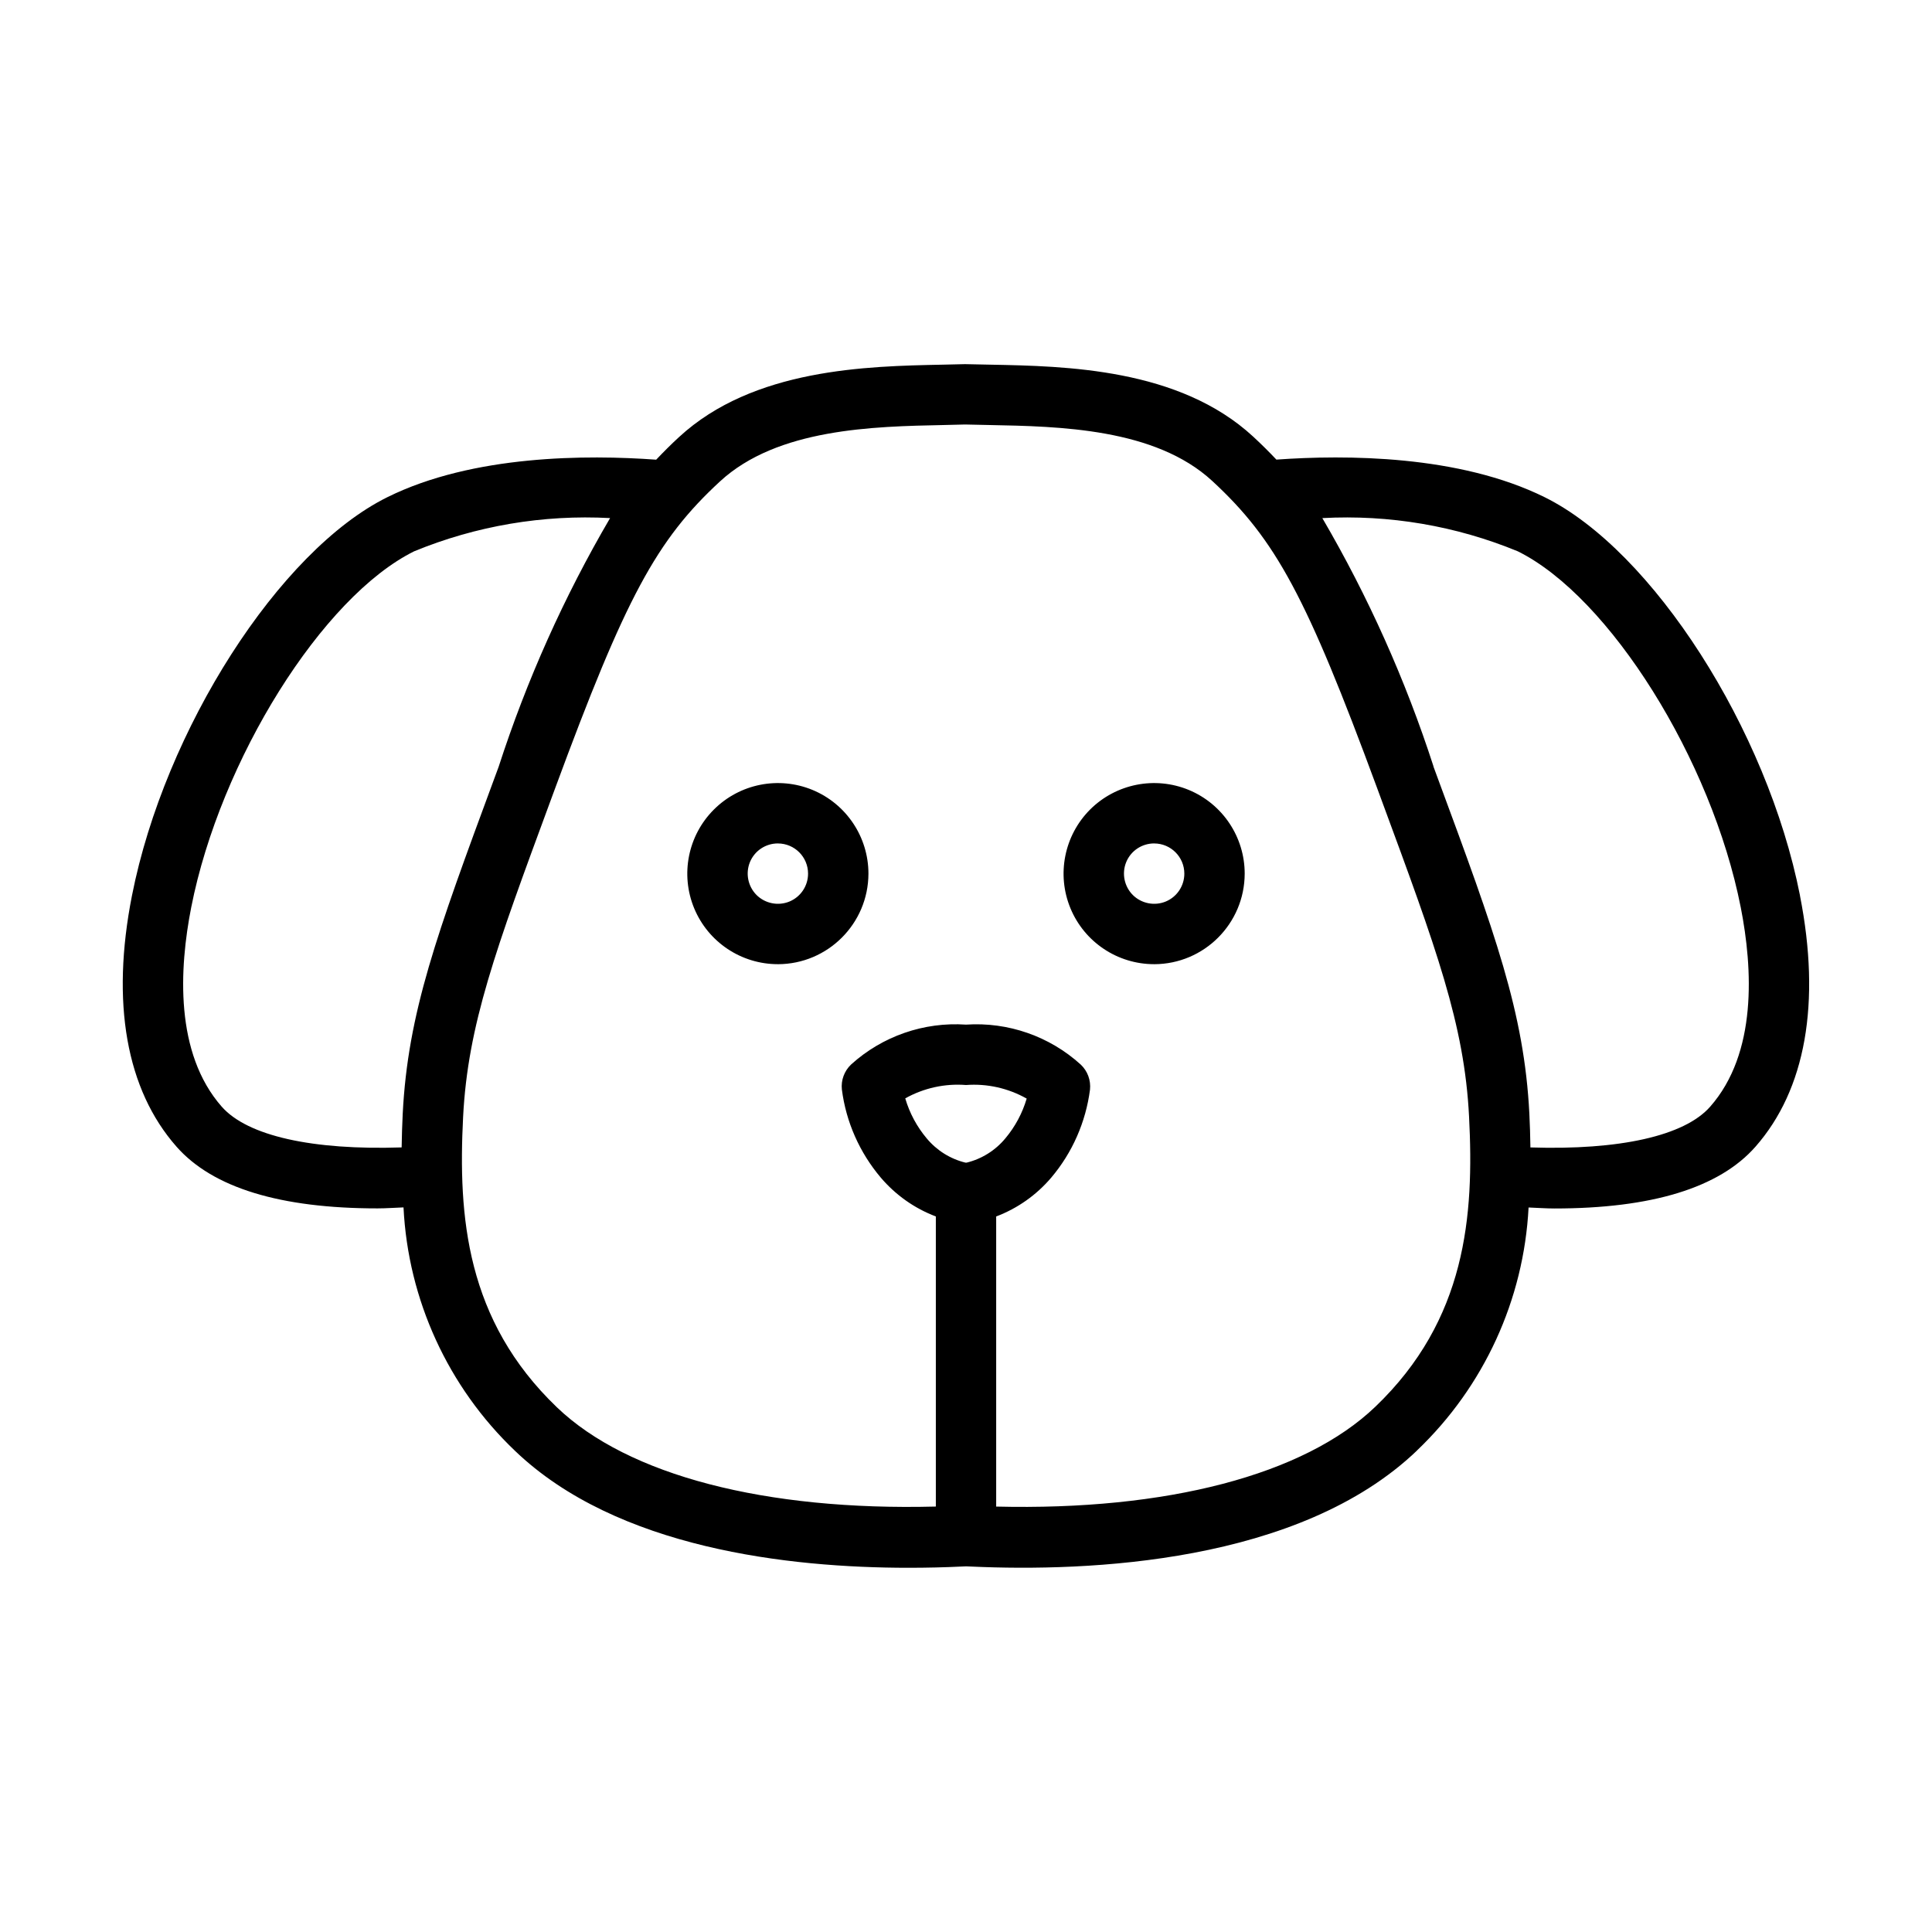
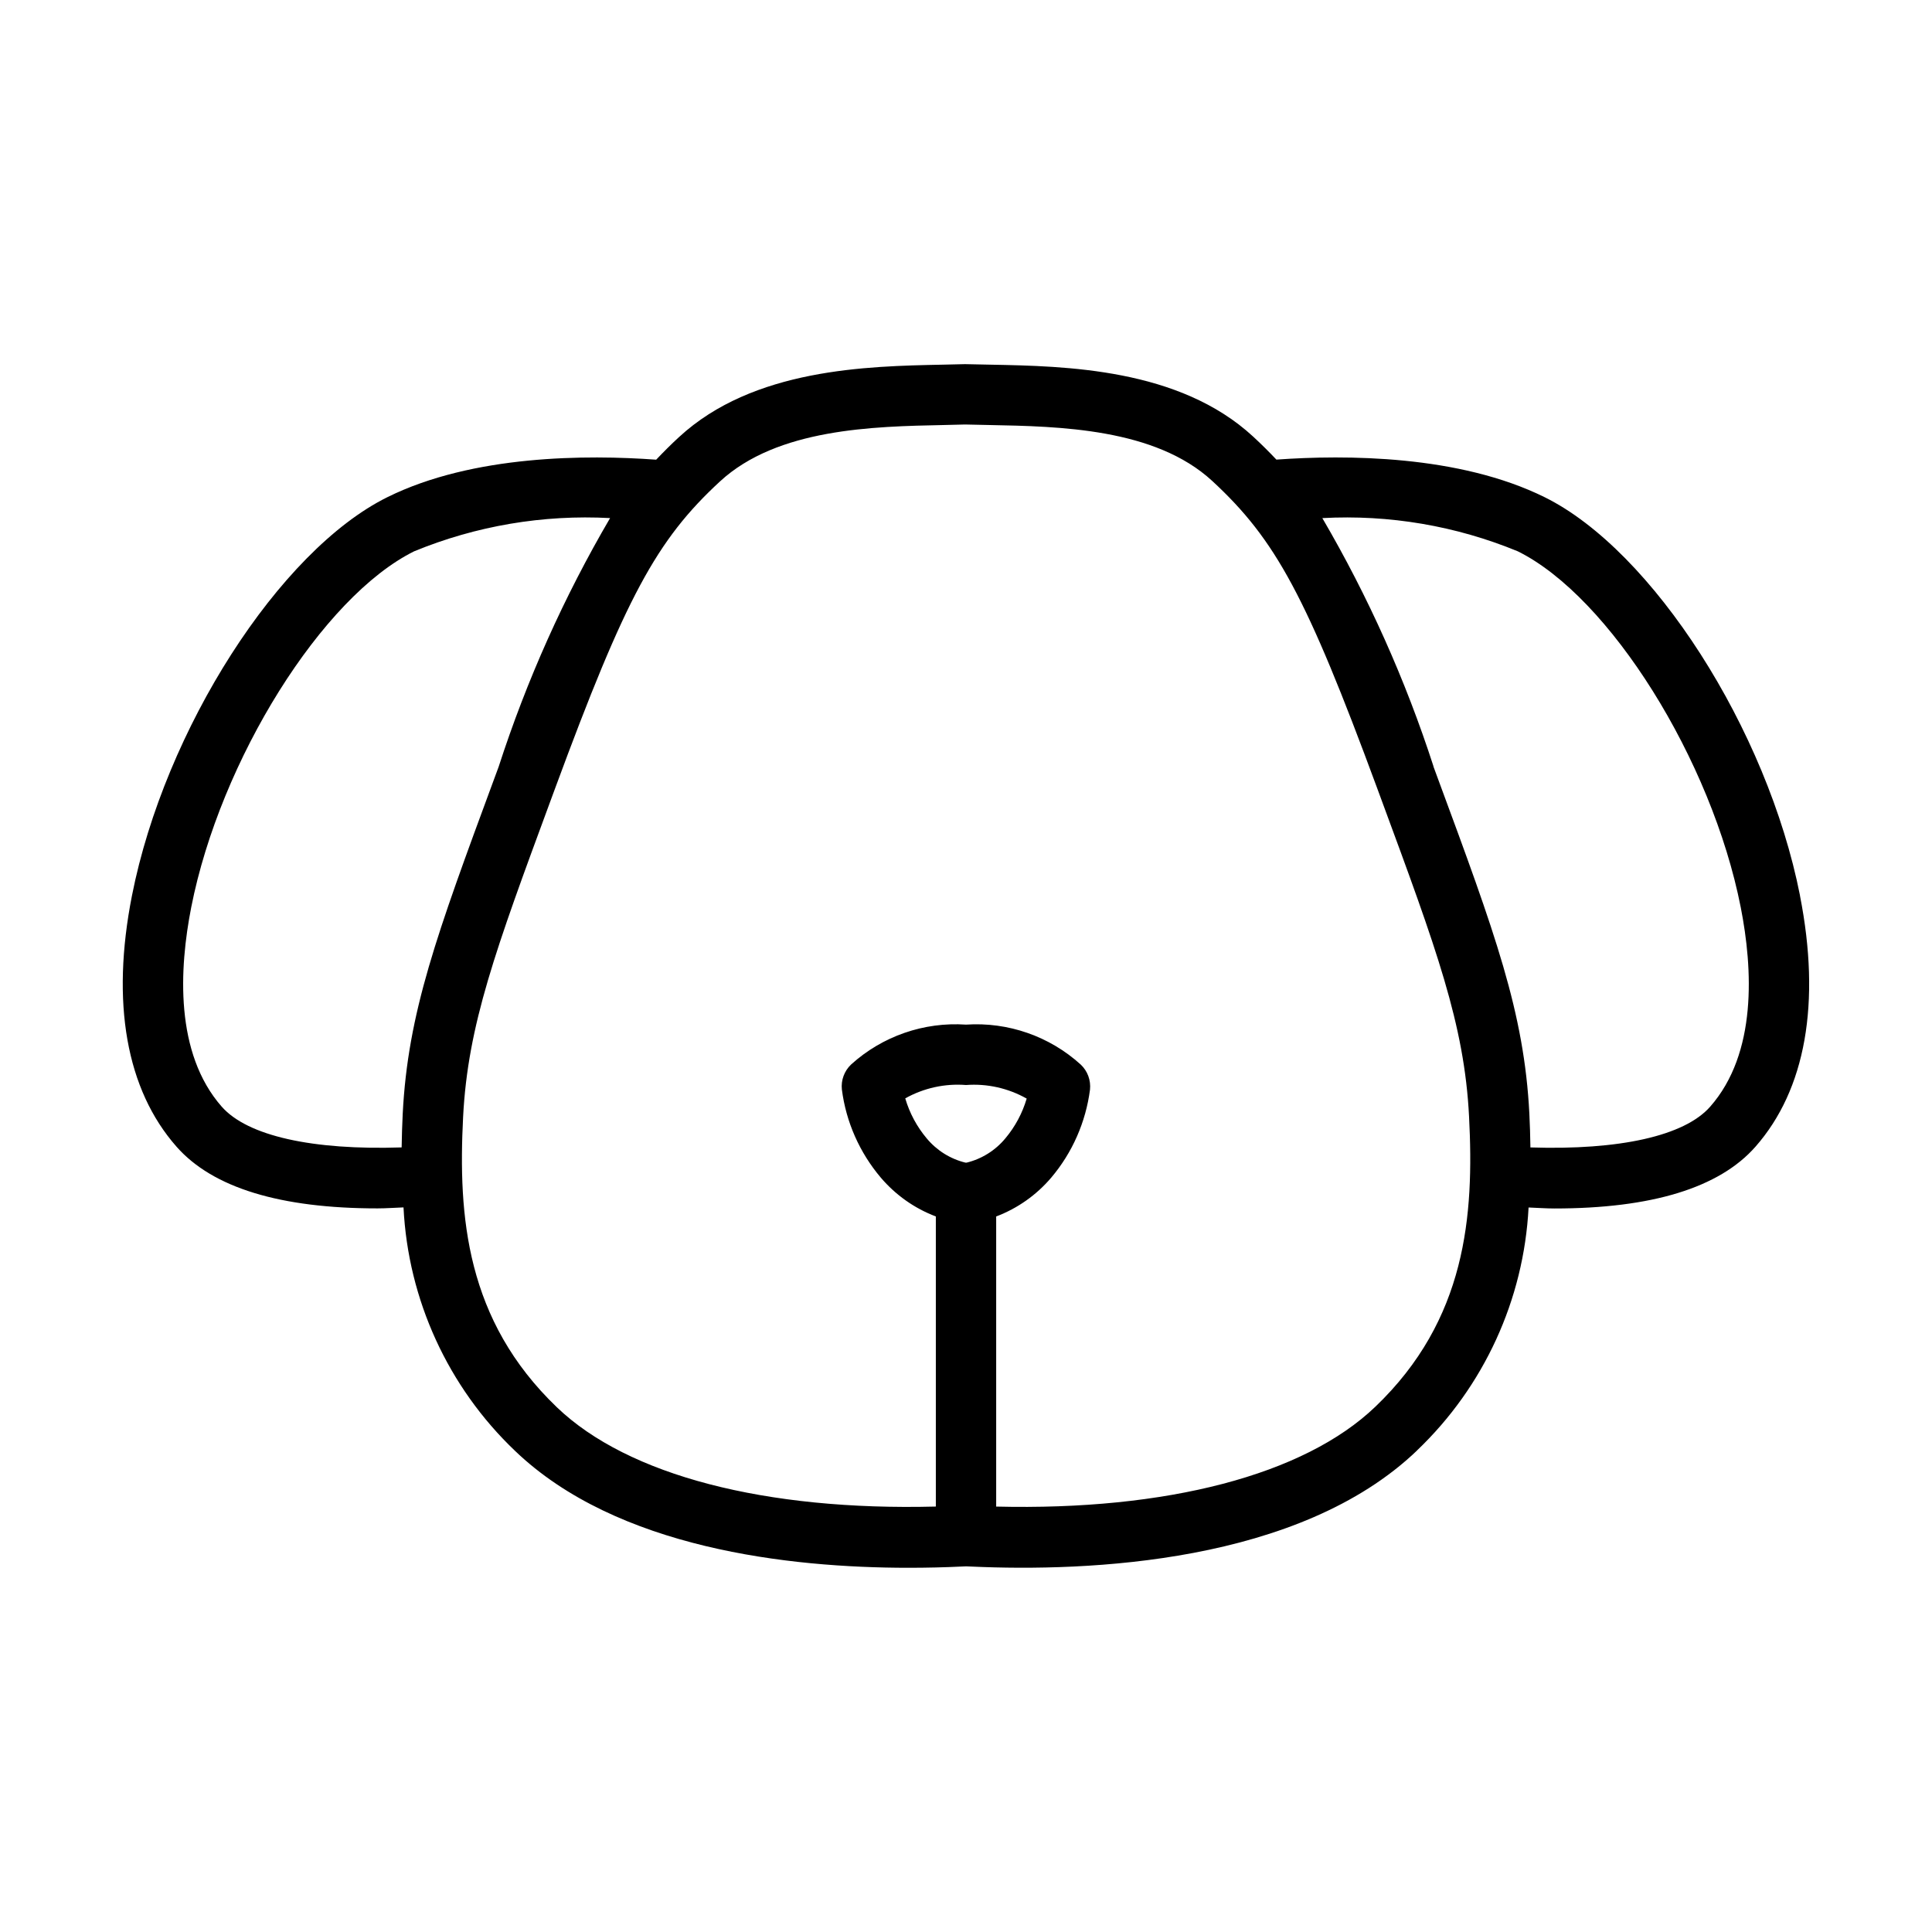
<svg xmlns="http://www.w3.org/2000/svg" width="100pt" height="100pt" version="1.1" viewBox="0 0 100 100">
  <g>
-     <path d="m40.262 49.906c-1.895 0-3.606-1.141-4.332-2.894-0.723-1.75-0.324-3.766 1.02-5.109 1.34-1.34 3.356-1.738 5.106-1.016 1.754 0.727 2.894 2.438 2.894 4.332-0.004 2.586-2.102 4.684-4.688 4.688zm0-6.25c-0.633 0-1.203 0.379-1.445 0.965-0.238 0.582-0.105 1.254 0.34 1.703 0.449 0.445 1.121 0.578 1.703 0.34 0.586-0.242 0.965-0.812 0.965-1.445 0-0.863-0.699-1.562-1.562-1.562z" />
-     <path d="m59.738 49.906c-1.895 0-3.606-1.141-4.332-2.894-0.723-1.75-0.324-3.766 1.016-5.109 1.344-1.34 3.359-1.738 5.109-1.016 1.754 0.727 2.894 2.438 2.894 4.332-0.004 2.586-2.102 4.684-4.688 4.688zm0-6.25c-0.633 0-1.203 0.379-1.445 0.965-0.238 0.582-0.105 1.254 0.34 1.703 0.449 0.445 1.121 0.578 1.703 0.34 0.586-0.242 0.965-0.812 0.965-1.445 0-0.863-0.699-1.562-1.562-1.562z" />
    <path d="m93.168 46.355c-1.695-8.602-7.625-17.855-13.219-20.621-4.43-2.191-10.309-2.199-13.883-1.945-0.379-0.402-0.777-0.797-1.203-1.191-3.832-3.539-9.715-3.648-13.605-3.723l-1.309-0.027-1.16 0.027c-3.898 0.078-9.797 0.195-13.645 3.75-0.418 0.383-0.805 0.773-1.18 1.168-3.57-0.258-9.473-0.258-13.914 1.941-5.594 2.769-11.523 12.02-13.219 20.621-1.094 5.547-0.297 10.043 2.305 12.996 1.871 2.125 5.363 3.195 10.406 3.195 0.422 0 0.895-0.035 1.34-0.051l0.004 0.004c0.238 4.781 2.305 9.293 5.773 12.598 5.273 5.055 14.176 6.051 20.367 6.051 0.973 0 1.875-0.023 2.691-0.062l0.293-0.012 0.289 0.012c5.984 0.27 16.945-0.156 23.051-6.012h-0.004c3.461-3.301 5.527-7.801 5.773-12.574 0.445 0.016 0.914 0.051 1.336 0.051 5.039 0 8.535-1.07 10.406-3.195 2.602-2.957 3.398-7.449 2.305-13zm-81.688 10.93c-2.441-2.773-2.207-7.144-1.582-10.324 1.504-7.637 6.789-16.074 11.539-18.426 3.211-1.32 6.672-1.906 10.141-1.719-2.383 4.07-4.316 8.387-5.769 12.875l-0.234 0.633c-2.973 8.051-4.465 12.09-4.731 17.336-0.027 0.566-0.047 1.148-0.055 1.73-4.606 0.152-7.973-0.59-9.309-2.106zm38.543 2.894-0.023-0.004-0.023 0.004c-0.789-0.191-1.492-0.633-2.012-1.258-0.508-0.605-0.887-1.309-1.109-2.07 0.957-0.535 2.051-0.777 3.144-0.691 1.094-0.082 2.188 0.164 3.141 0.703-0.223 0.754-0.598 1.457-1.105 2.059-0.516 0.625-1.223 1.066-2.012 1.258zm21.16 12.637c-3.688 3.535-10.82 5.379-19.621 5.164v-15.016c1.105-0.418 2.082-1.109 2.848-2.008 1.094-1.293 1.789-2.875 2.008-4.555 0.051-0.484-0.125-0.965-0.477-1.297-1.617-1.469-3.762-2.215-5.941-2.07-2.18-0.148-4.328 0.598-5.945 2.062-0.352 0.332-0.531 0.812-0.48 1.293 0.215 1.684 0.918 3.269 2.016 4.566 0.766 0.898 1.742 1.59 2.848 2.008v15.016c-8.82 0.227-15.934-1.609-19.613-5.137-4.711-4.516-5.117-9.891-4.856-15.023 0.242-4.769 1.68-8.66 4.539-16.41l0.234-0.633c3.637-9.855 5.231-12.82 8.52-15.855 2.977-2.75 7.957-2.848 11.59-2.922l1.098-0.027 1.25 0.027c3.621 0.07 8.586 0.164 11.543 2.894 3.293 3.039 4.883 6 8.52 15.855l0.223 0.605c2.867 7.766 4.309 11.66 4.551 16.438 0.266 5.137-0.141 10.512-4.852 15.023zm17.332-15.531c-1.332 1.512-4.691 2.254-9.301 2.106-0.008-0.594-0.027-1.18-0.055-1.754-0.27-5.25-1.762-9.297-4.742-17.359l-0.223-0.605 0.004-0.004c-1.449-4.477-3.379-8.789-5.754-12.852 3.461-0.188 6.914 0.398 10.117 1.719 4.75 2.352 10.035 10.789 11.539 18.426 0.625 3.18 0.859 7.551-1.586 10.324z" />
  </g>
</svg>